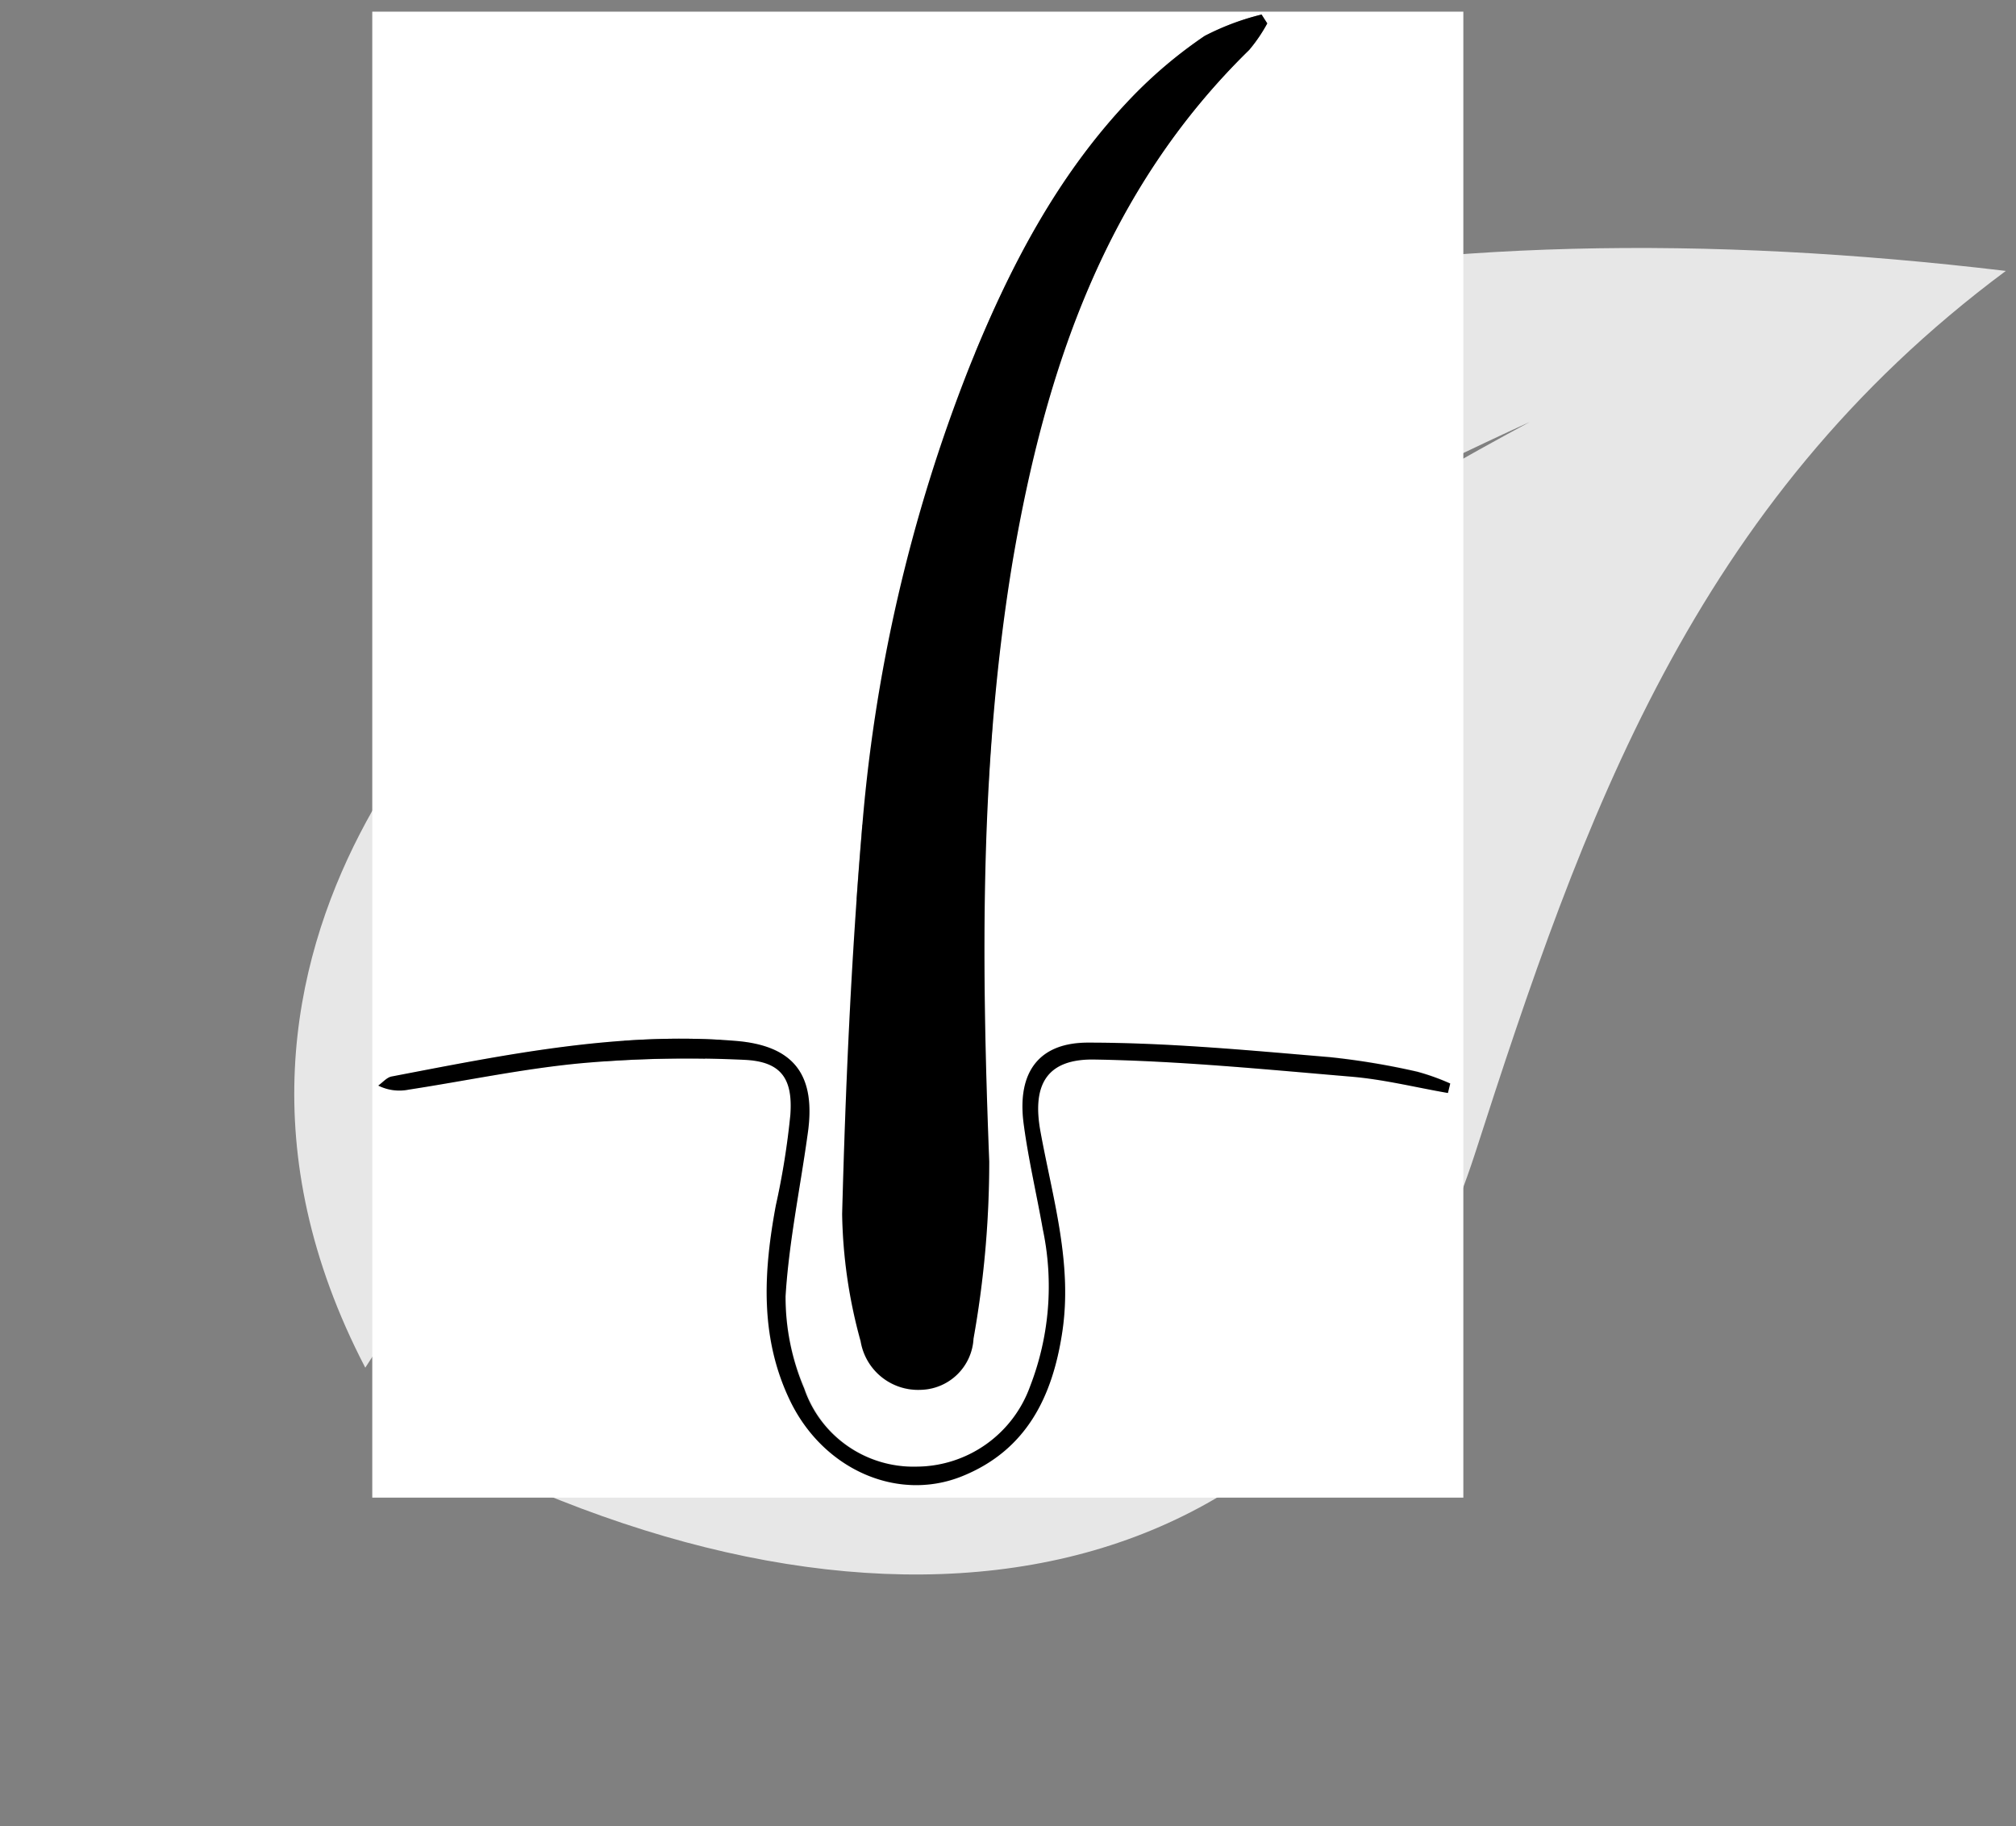
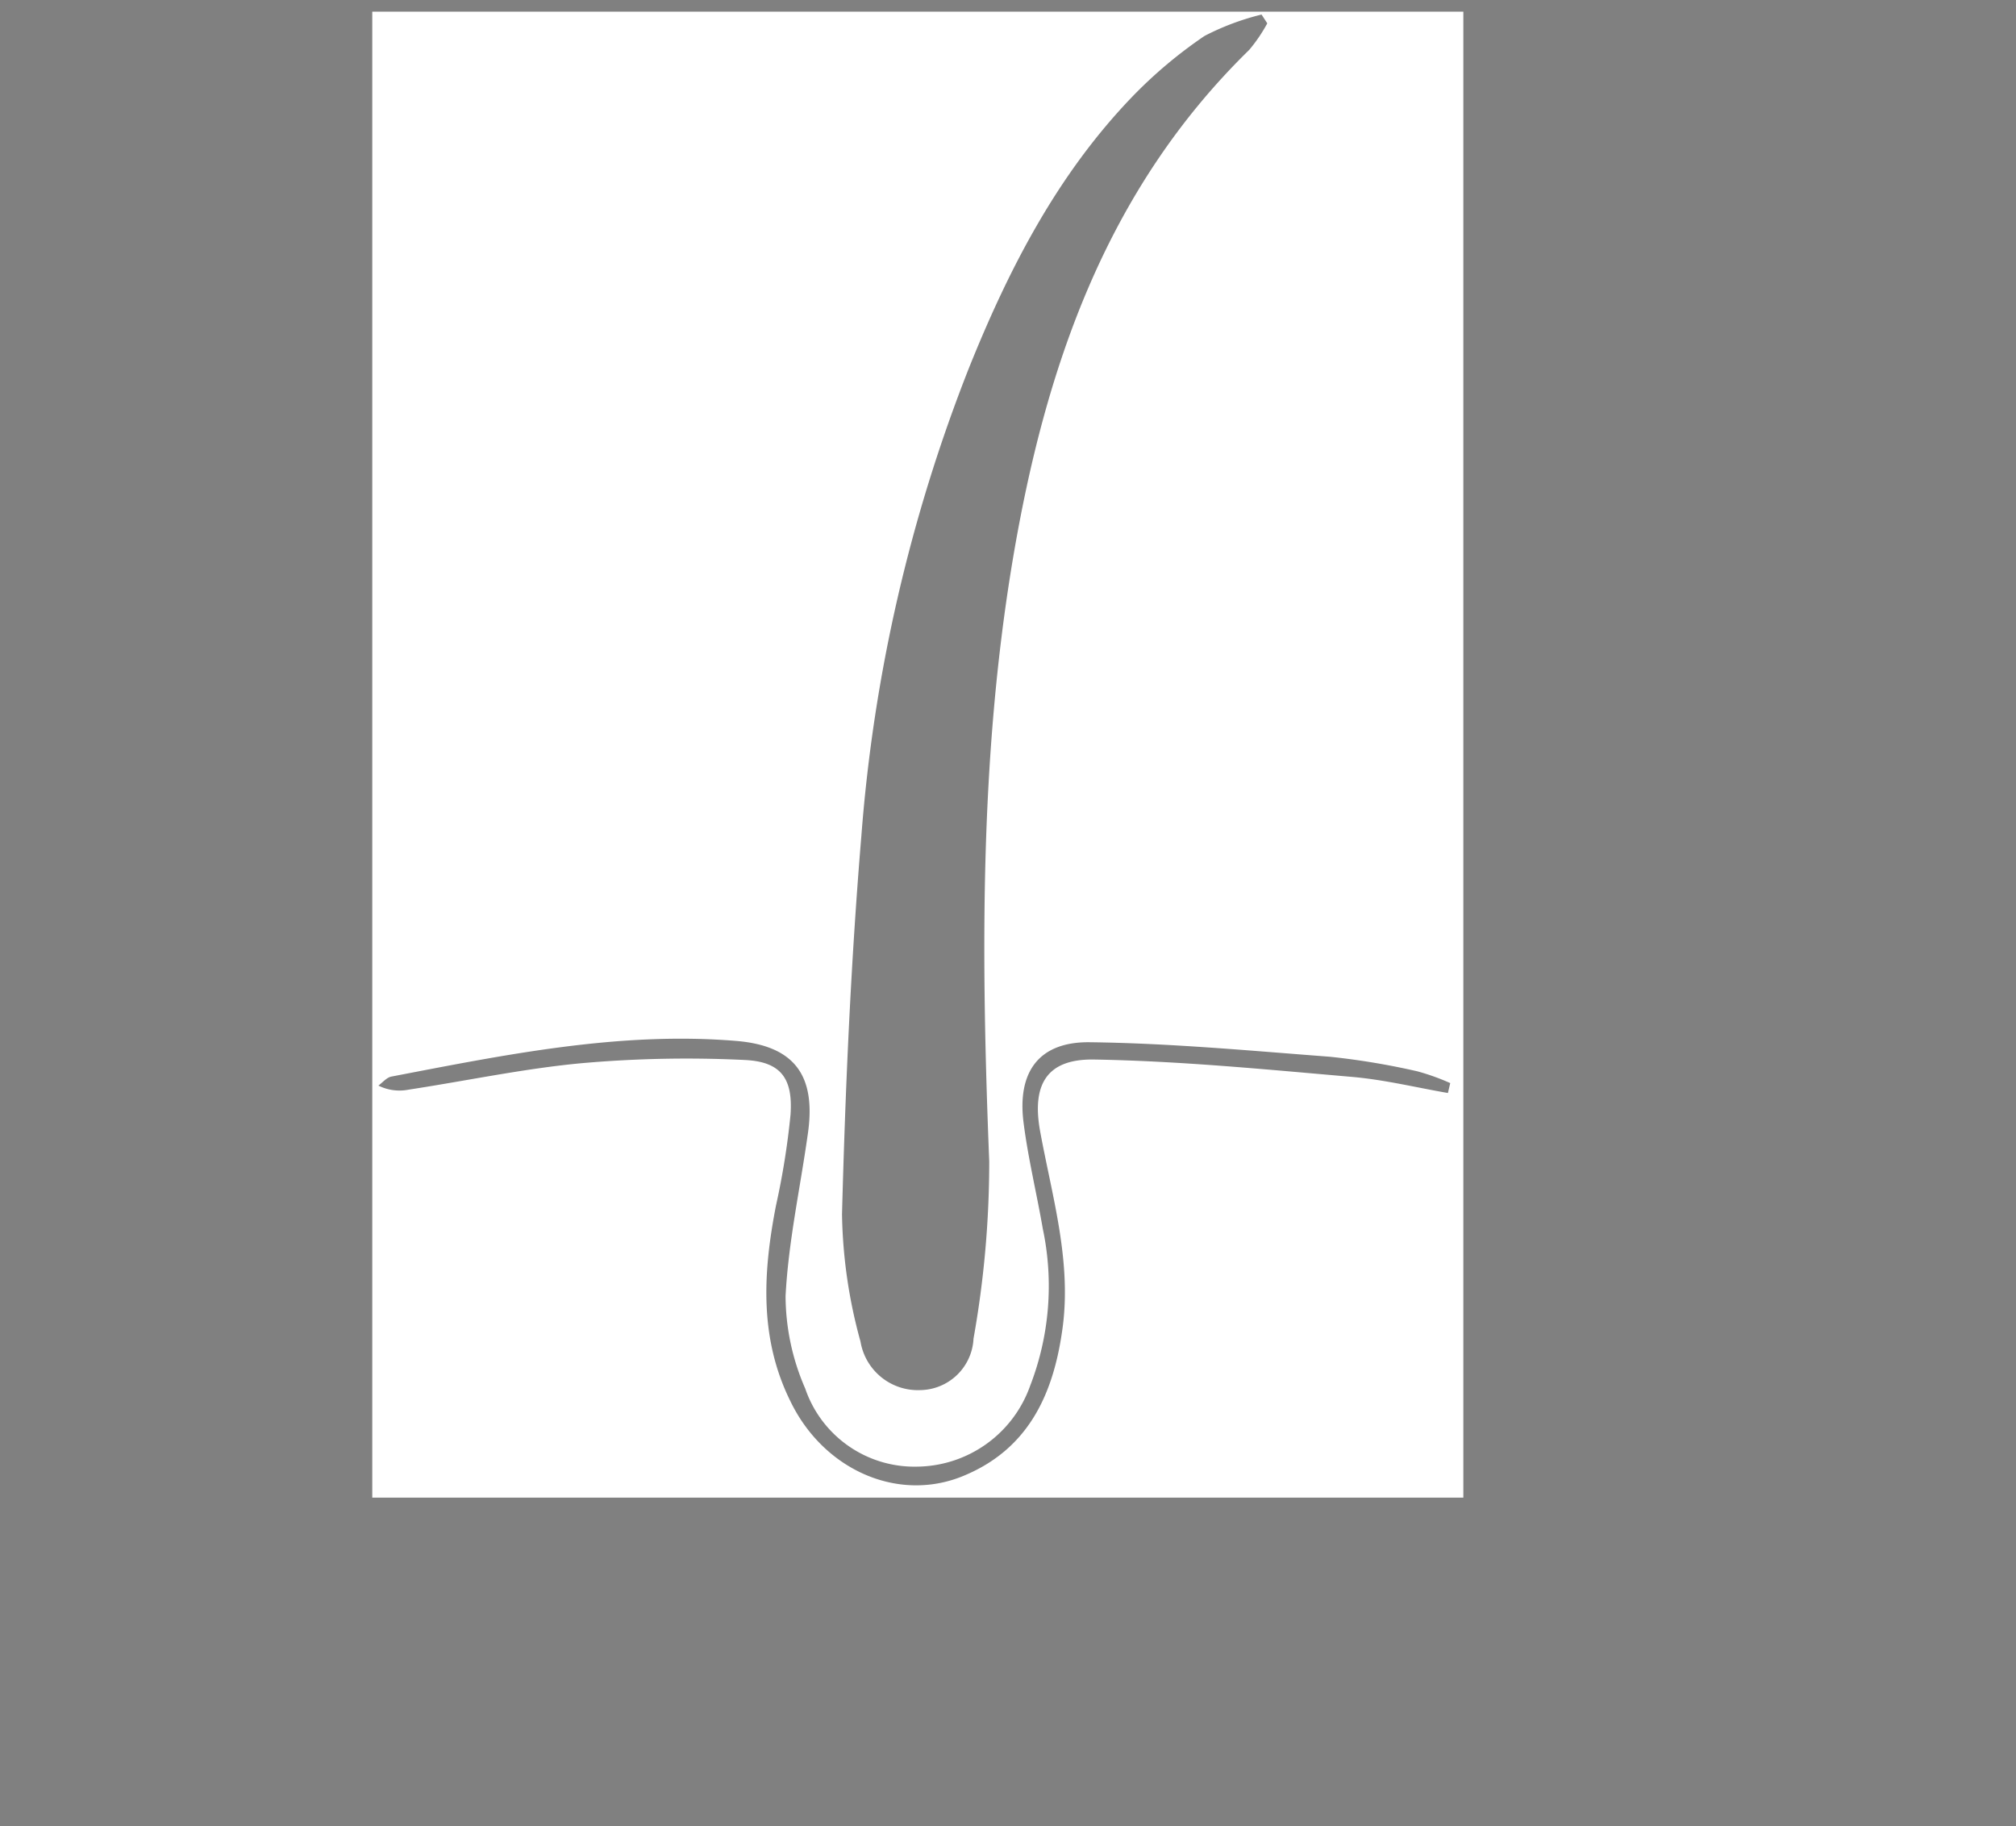
<svg xmlns="http://www.w3.org/2000/svg" viewBox="0 0 138.58 125.52">
  <rect x="0" y="0" width="138.58" height="125.52" fill="#808080" stroke="none" />
  <defs>
    <style>.cls-1{isolation:isolate;}.cls-2{fill:#e7e7e7;fill-rule:evenodd;}.cls-3{mix-blend-mode:multiply;}.cls-4{fill:#fff;}</style>
  </defs>
  <title>Artboard 1</title>
  <g class="cls-1">
    <g id="waxing">
-       <path class="cls-2" d="M29.85,99.16c31,16.06,61.32,11.52,71.52-19.81,7.48-23.19,15-44.74,36.51-60.73C96.69,13.71,60.69,19.85,36,42.95,36,42.95,9.6,64.2,25.11,94c18.47-29,47.77-50.28,80.05-65C68,49,45.47,71.73,29.85,99.16Z" />
      <g class="cls-3">
        <path class="cls-4" d="M25.59.8h75q0,51.06,0,102.13h-75Q25.59,51.87,25.59.8Zm61.52.8L86.72,1A17.55,17.55,0,0,0,82.8,2.47a31.41,31.41,0,0,0-5,4.21C72.69,12,69.36,18.45,66.63,25.23a110.46,110.46,0,0,0-7.42,32.23c-.72,8.63-1.1,17.3-1.33,26a34.67,34.67,0,0,0,1.27,8.74,4,4,0,0,0,4.11,3.34A3.72,3.72,0,0,0,66.92,92,69.22,69.22,0,0,0,68,79.83c-.55-13.83-.68-27.62,1.61-41.32C71.82,25.35,76,13.07,85.87,3.43A10.82,10.82,0,0,0,87.11,1.61ZM99.53,75.12l.16-.68a15.56,15.56,0,0,0-2.26-.81,50.62,50.62,0,0,0-6-1c-5.53-.42-11.08-.94-16.62-1-3.44,0-4.89,2.09-4.45,5.53.31,2.44.9,4.85,1.32,7.28a19,19,0,0,1-.87,10.81A8.34,8.34,0,0,1,63,100.8a7.93,7.93,0,0,1-7.65-5.37A16,16,0,0,1,54,89.08c.19-3.71,1-7.39,1.52-11.08.61-4.05-.87-6.13-4.93-6.46-8-.66-15.86.95-23.68,2.45-.33.06-.6.4-.9.62a3.24,3.24,0,0,0,2.08.28c4-.61,7.92-1.45,11.91-1.82a82.1,82.1,0,0,1,11.17-.22c2.5.11,3.35,1.25,3.17,3.77a52.59,52.59,0,0,1-1,6.24c-.89,4.58-1.16,9.11,1,13.46,2.28,4.7,7.36,6.94,11.8,5.15S72.35,96,73,91.56c.72-4.73-.66-9.23-1.5-13.8-.59-3.23.46-5,3.72-4.94,5.9.1,11.79.68,17.68,1.19C95.14,74.2,97.33,74.74,99.53,75.12Z" />
-         <path d="M87.11,1.61a10.82,10.82,0,0,1-1.24,1.82c-9.86,9.64-14,21.92-16.25,35.08C67.34,52.21,67.46,66,68,79.83A69.22,69.22,0,0,1,66.92,92a3.72,3.72,0,0,1-3.65,3.52,4,4,0,0,1-4.11-3.34,34.67,34.67,0,0,1-1.27-8.74c.23-8.66.61-17.33,1.33-26a110.46,110.46,0,0,1,7.42-32.23C69.36,18.45,72.69,12,77.81,6.68a31.41,31.41,0,0,1,5-4.21A17.55,17.55,0,0,1,86.72,1Z" />
-         <path d="M99.53,75.12c-2.2-.38-4.39-.93-6.61-1.12C87,73.5,81.14,72.92,75.24,72.82c-3.27-.06-4.31,1.71-3.72,4.94.83,4.56,2.22,9.06,1.5,13.8-.67,4.44-2.47,8.12-6.89,9.9s-9.51-.45-11.8-5.15c-2.11-4.35-1.85-8.88-1-13.46a52.59,52.59,0,0,0,1-6.24c.18-2.52-.67-3.66-3.17-3.77A82.1,82.1,0,0,0,40,73.07c-4,.37-7.94,1.21-11.91,1.82A3.24,3.24,0,0,1,26,74.61c.3-.21.58-.55.9-.62,7.82-1.5,15.65-3.11,23.68-2.45,4.07.33,5.54,2.41,4.93,6.46C55,81.69,54.23,85.37,54,89.08a16,16,0,0,0,1.28,6.35A7.93,7.93,0,0,0,63,100.8a8.34,8.34,0,0,0,7.81-5.52,19,19,0,0,0,.87-10.81c-.43-2.43-1-4.84-1.32-7.28-.44-3.44,1-5.54,4.45-5.53,5.54,0,11.08.53,16.62,1a50.62,50.62,0,0,1,6,1,15.56,15.56,0,0,1,2.26.81Z" />
      </g>
    </g>
  </g>
</svg>